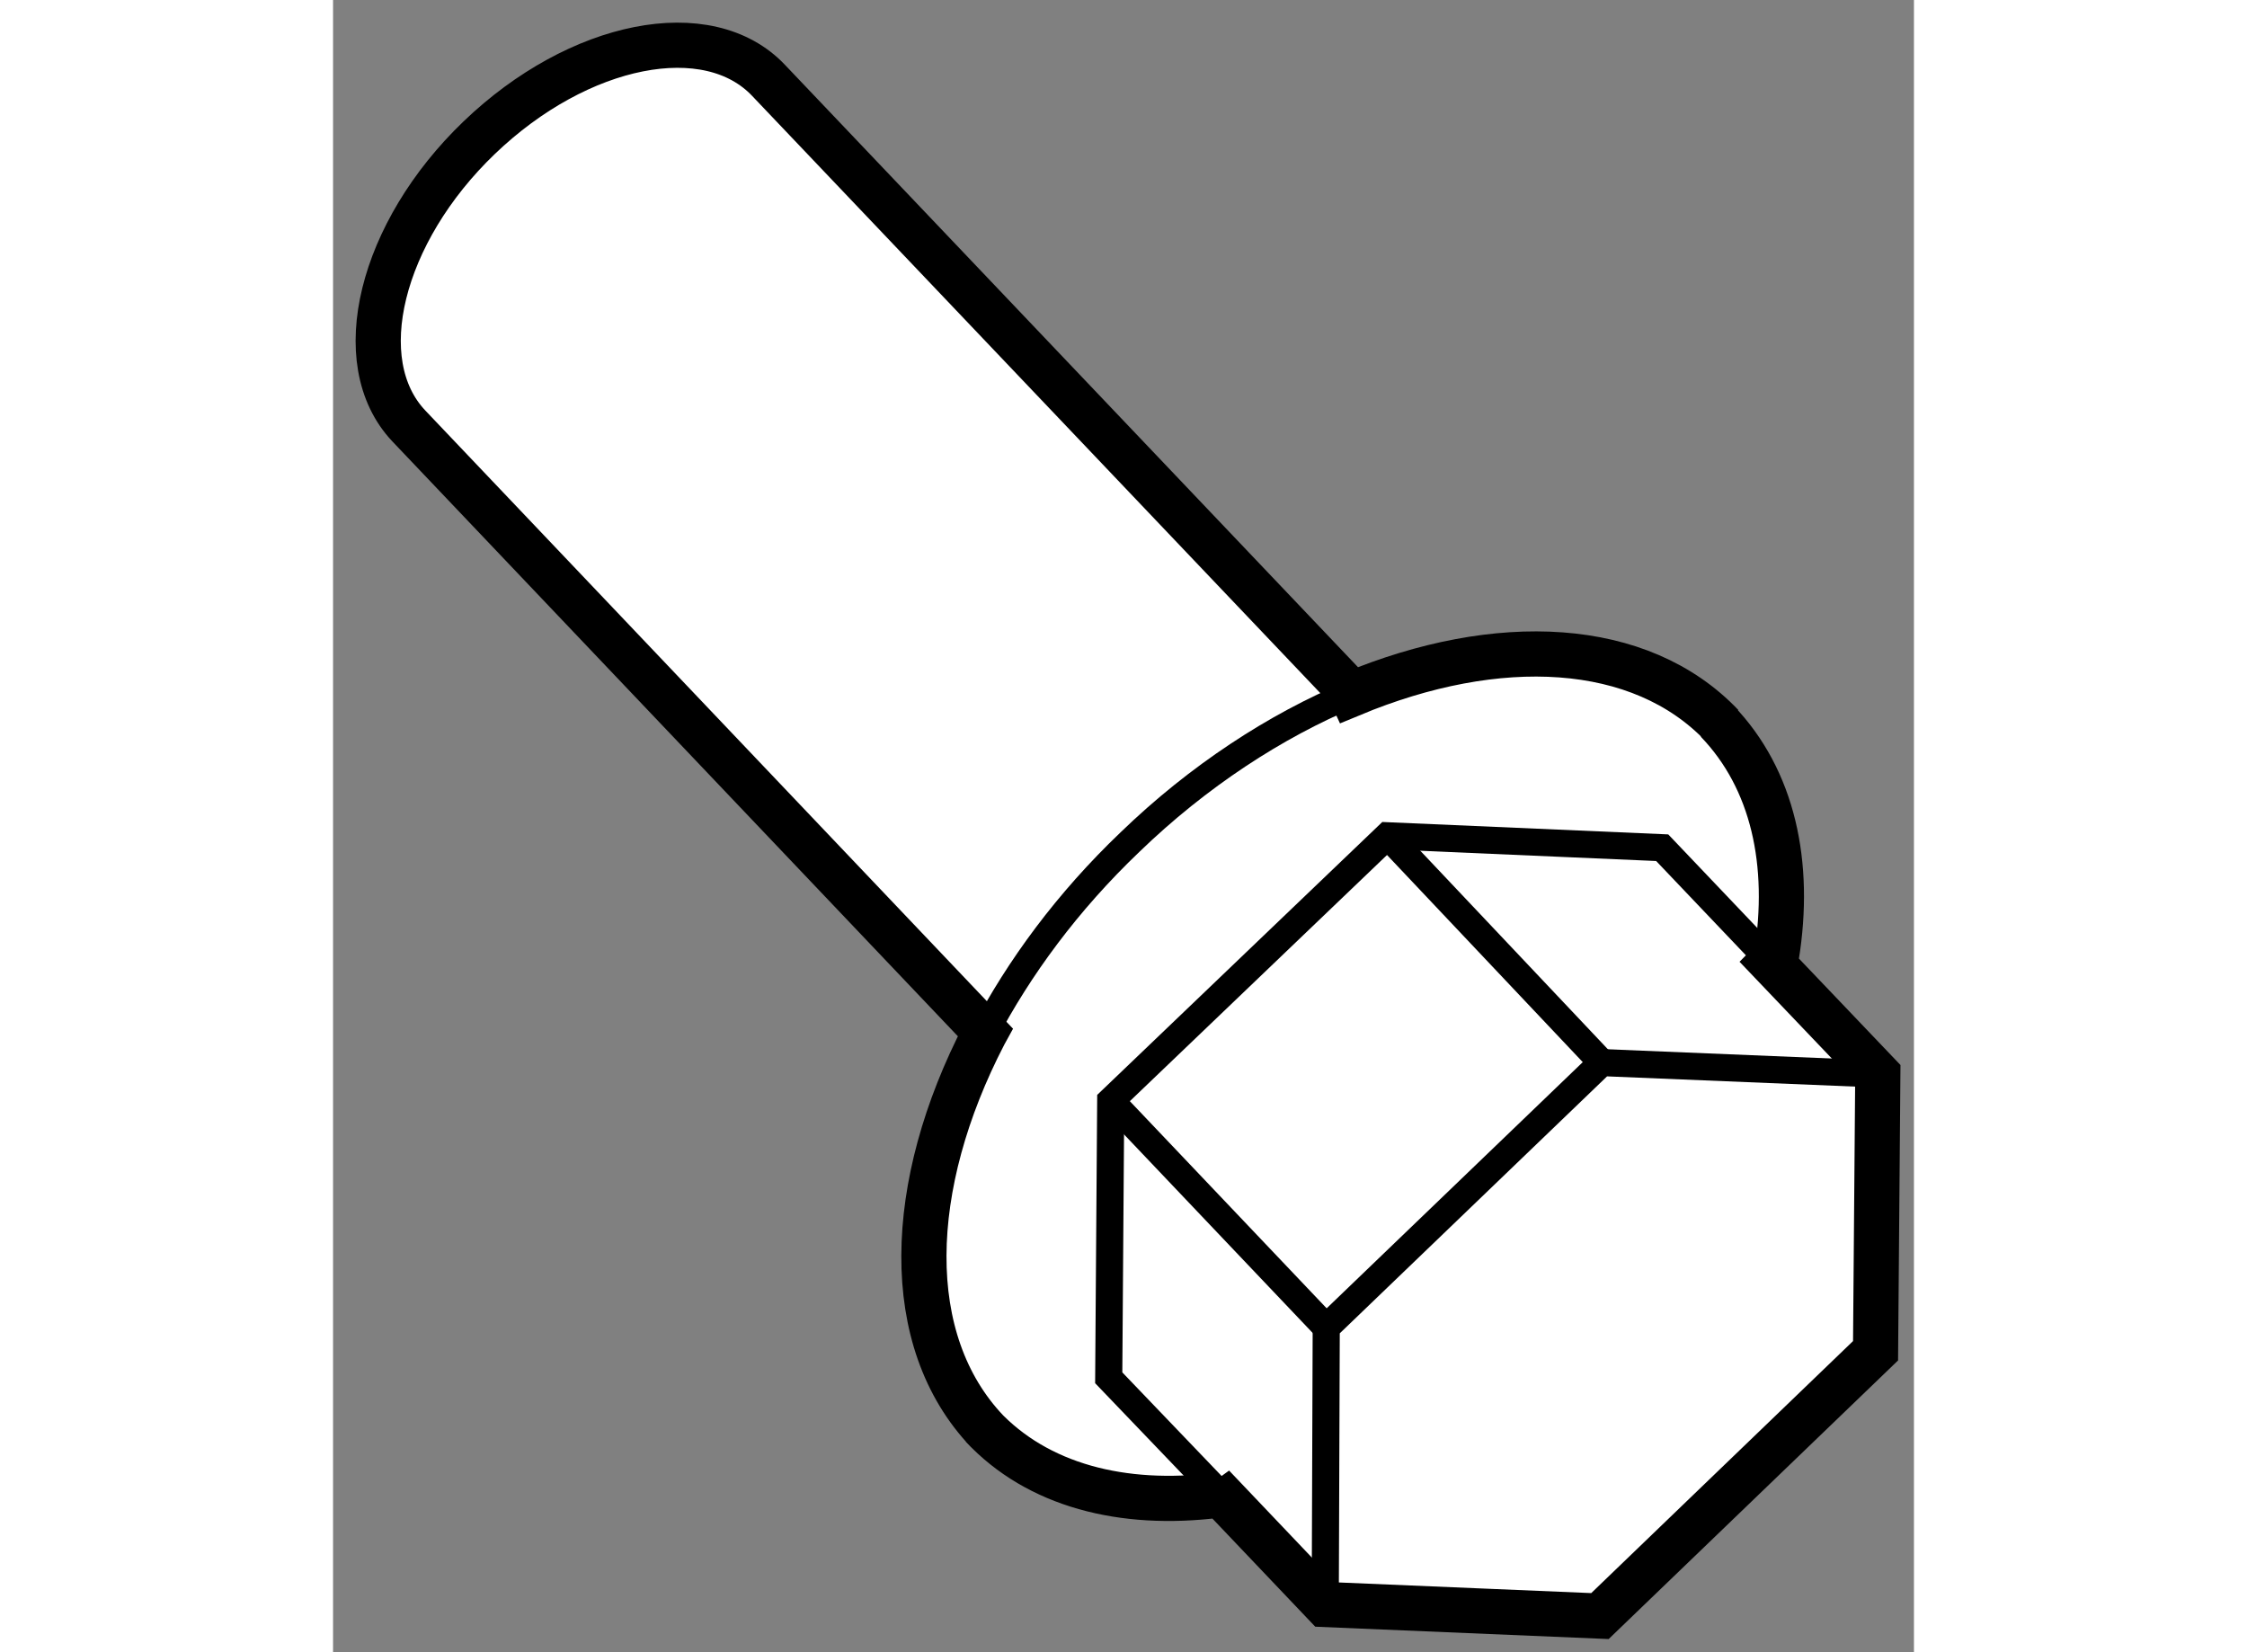
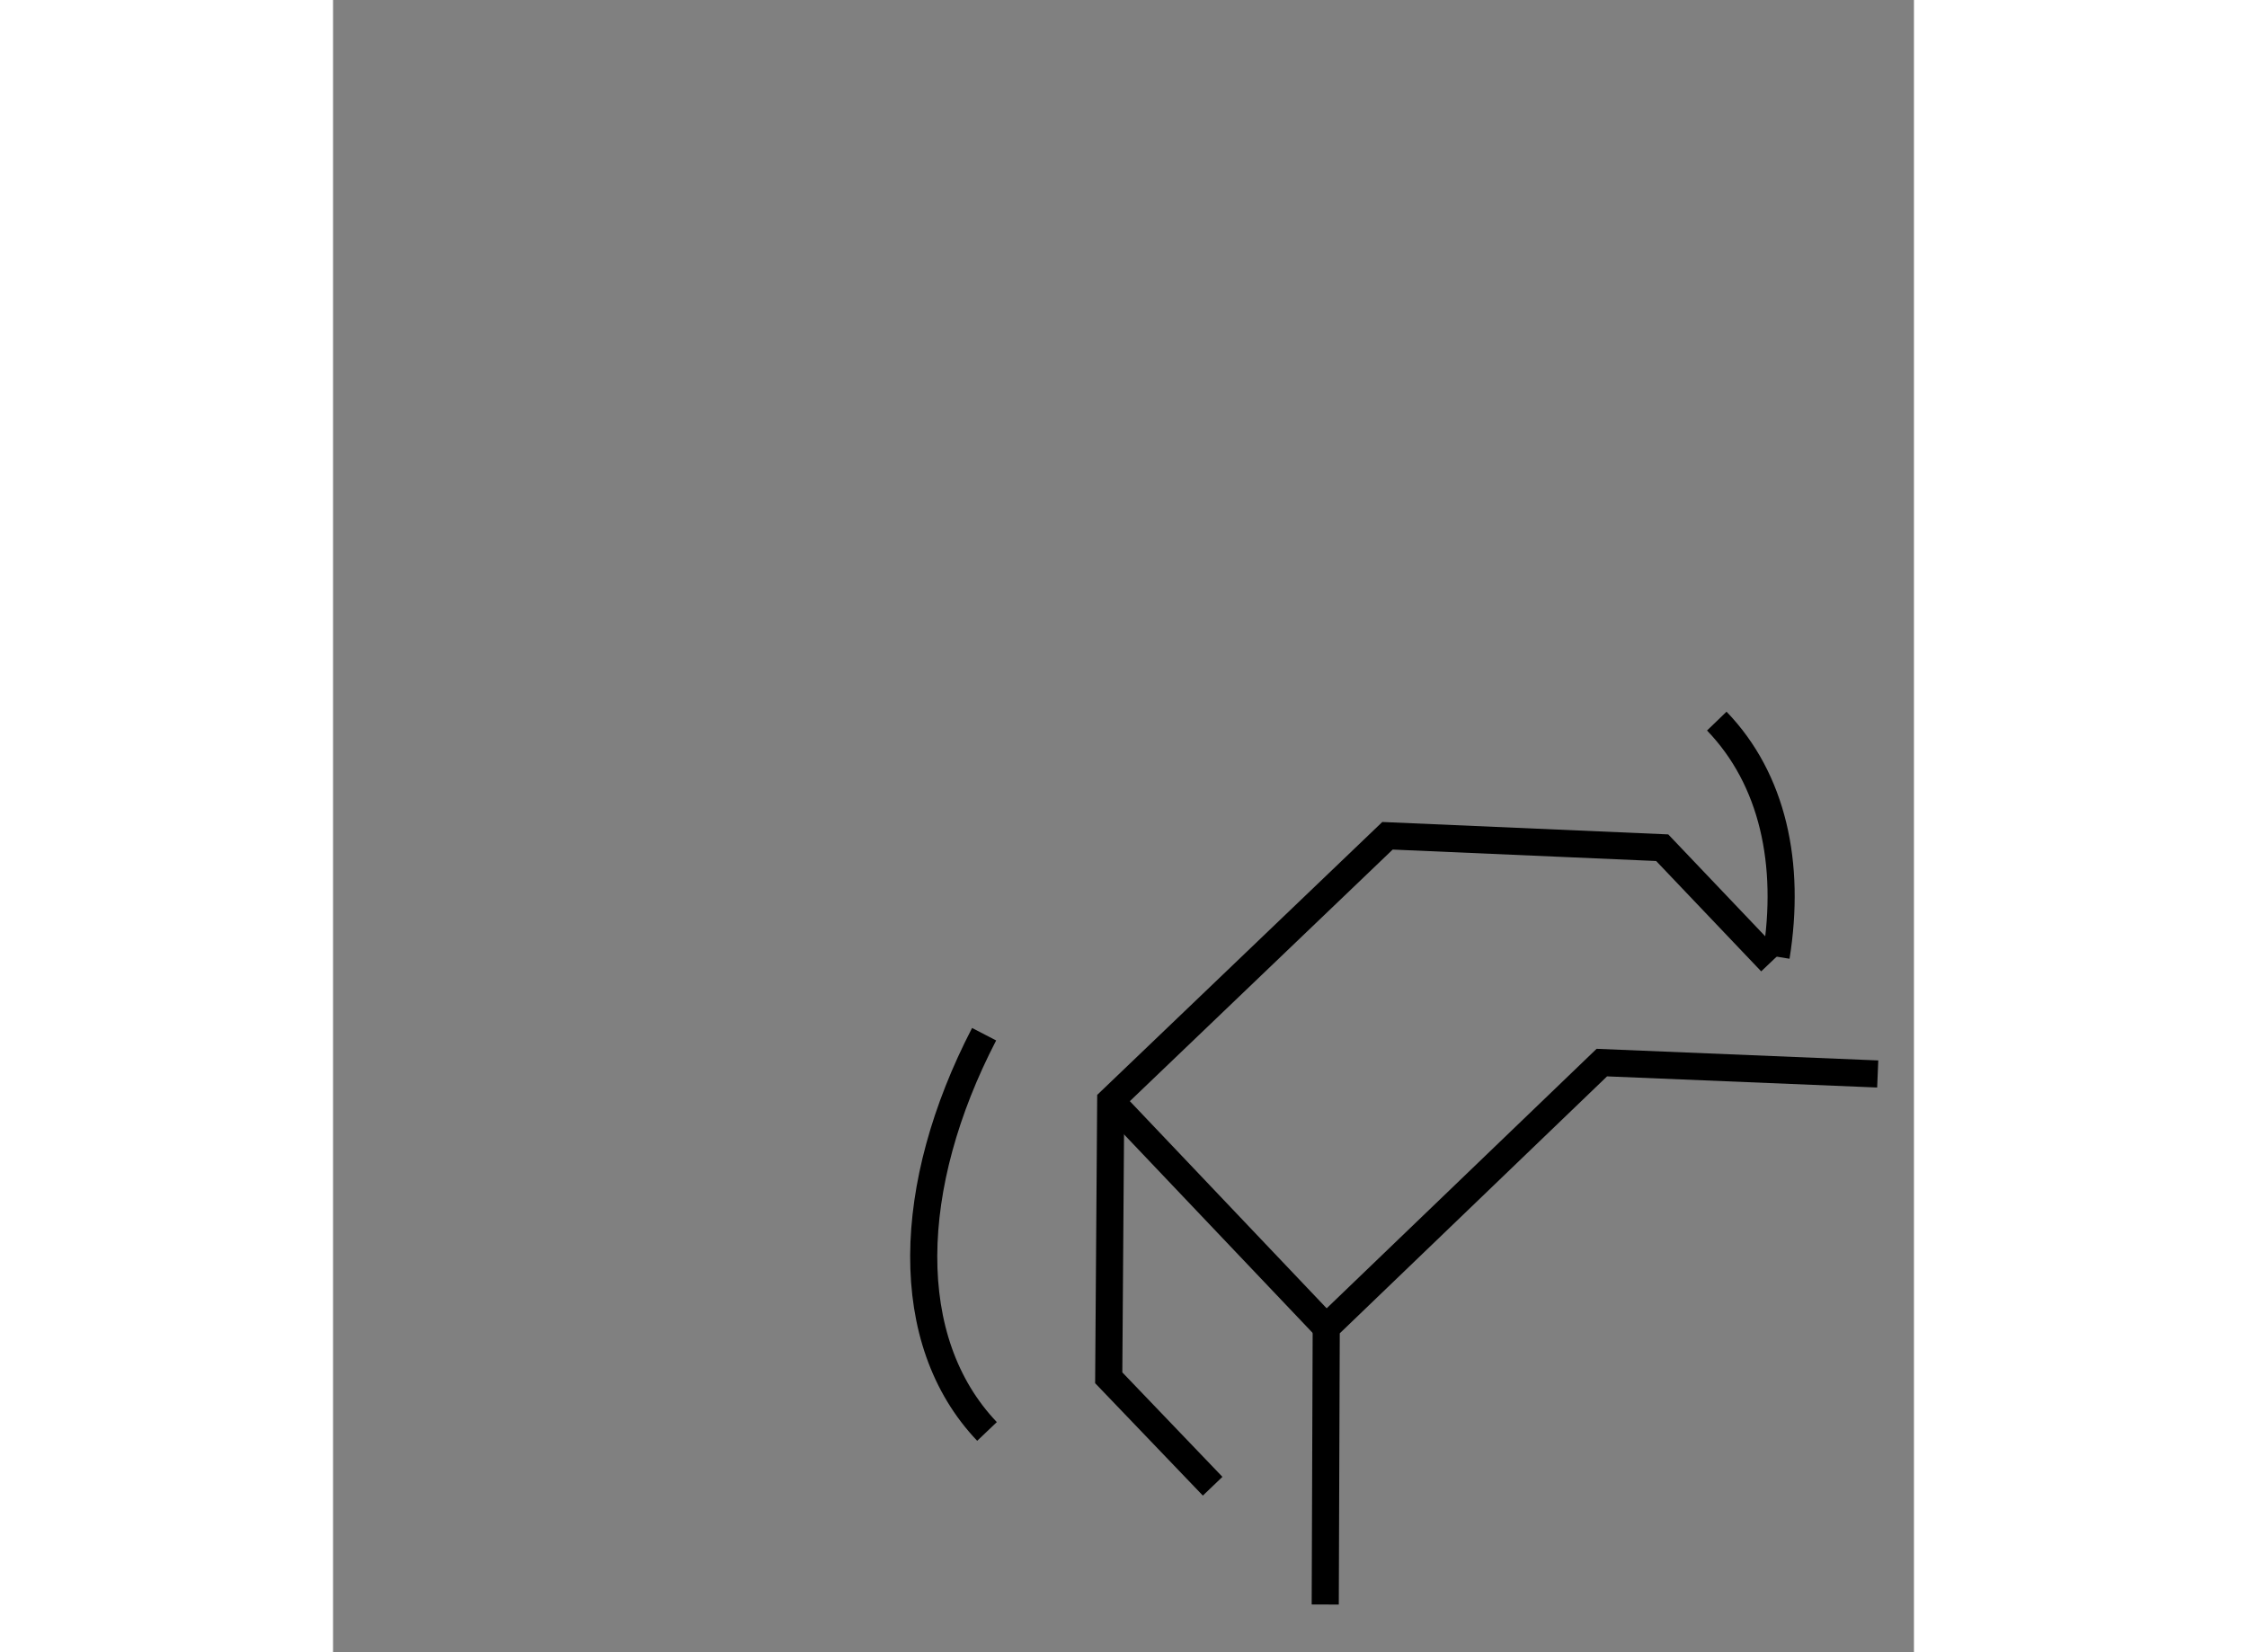
<svg xmlns="http://www.w3.org/2000/svg" version="1.1" x="0px" y="0px" width="244.8px" height="180px" viewBox="206.227 117.318 17.495 18.284" enable-background="new 0 0 244.8 180" xml:space="preserve">
  <rect x="206.227" y="117.318" width="17.495" height="18.284" fill="#808080" stroke="none" />
  <g>
-     <path fill="#FFFFFF" stroke="#000000" stroke-width="0.5" d="M222.14,127.964l1.182,1.239l-0.025,3.063l-3.05,2.936l-3.039-0.128    l-1.246-1.31l0.054,0.101c-1.057,0.132-1.994-0.111-2.604-0.763l0.054,0.056c-0.956-1.003-0.901-2.72-0.032-4.396l0.011-0.02    l-6.38-6.711c-0.669-0.709-0.313-2.141,0.779-3.189c1.103-1.059,2.536-1.342,3.204-0.633l6.438,6.767l0.011,0.024    c1.617-0.673,3.197-0.602,4.1,0.347l-0.054-0.05c0.621,0.645,0.822,1.579,0.657,2.606L222.14,127.964z" />
    <path fill="none" stroke="#000000" stroke-width="0.3" d="M213.432,128.763c-0.869,1.676-0.924,3.393,0.032,4.396" />
-     <path fill="none" stroke="#000000" stroke-width="0.3" d="M221.594,125.348c-0.902-0.948-2.482-1.02-4.1-0.347" />
    <path fill="none" stroke="#000000" stroke-width="0.3" d="M222.197,127.904c0.165-1.027-0.036-1.962-0.657-2.606" />
-     <path fill="none" stroke="#000000" stroke-width="0.3" d="M213.41,133.103c0.61,0.651,1.548,0.895,2.604,0.763" />
    <polyline fill="none" stroke="#000000" stroke-width="0.3" points="217.207,135.074 217.218,132.009 220.268,129.077     223.321,129.203   " />
    <polyline fill="none" stroke="#000000" stroke-width="0.3" points="215.961,133.765 214.811,132.565 214.833,129.499     217.896,126.567 220.936,126.699 222.14,127.964   " />
-     <line fill="none" stroke="#000000" stroke-width="0.3" x1="217.896" y1="126.567" x2="220.268" y2="129.077" />
    <line fill="none" stroke="#000000" stroke-width="0.3" x1="214.833" y1="129.499" x2="217.218" y2="132.009" />
-     <path fill="none" stroke="#000000" stroke-width="0.3" d="M217.494,125.001c-0.833,0.347-1.691,0.904-2.449,1.637    c-0.69,0.659-1.226,1.387-1.613,2.125" />
  </g>
</svg>